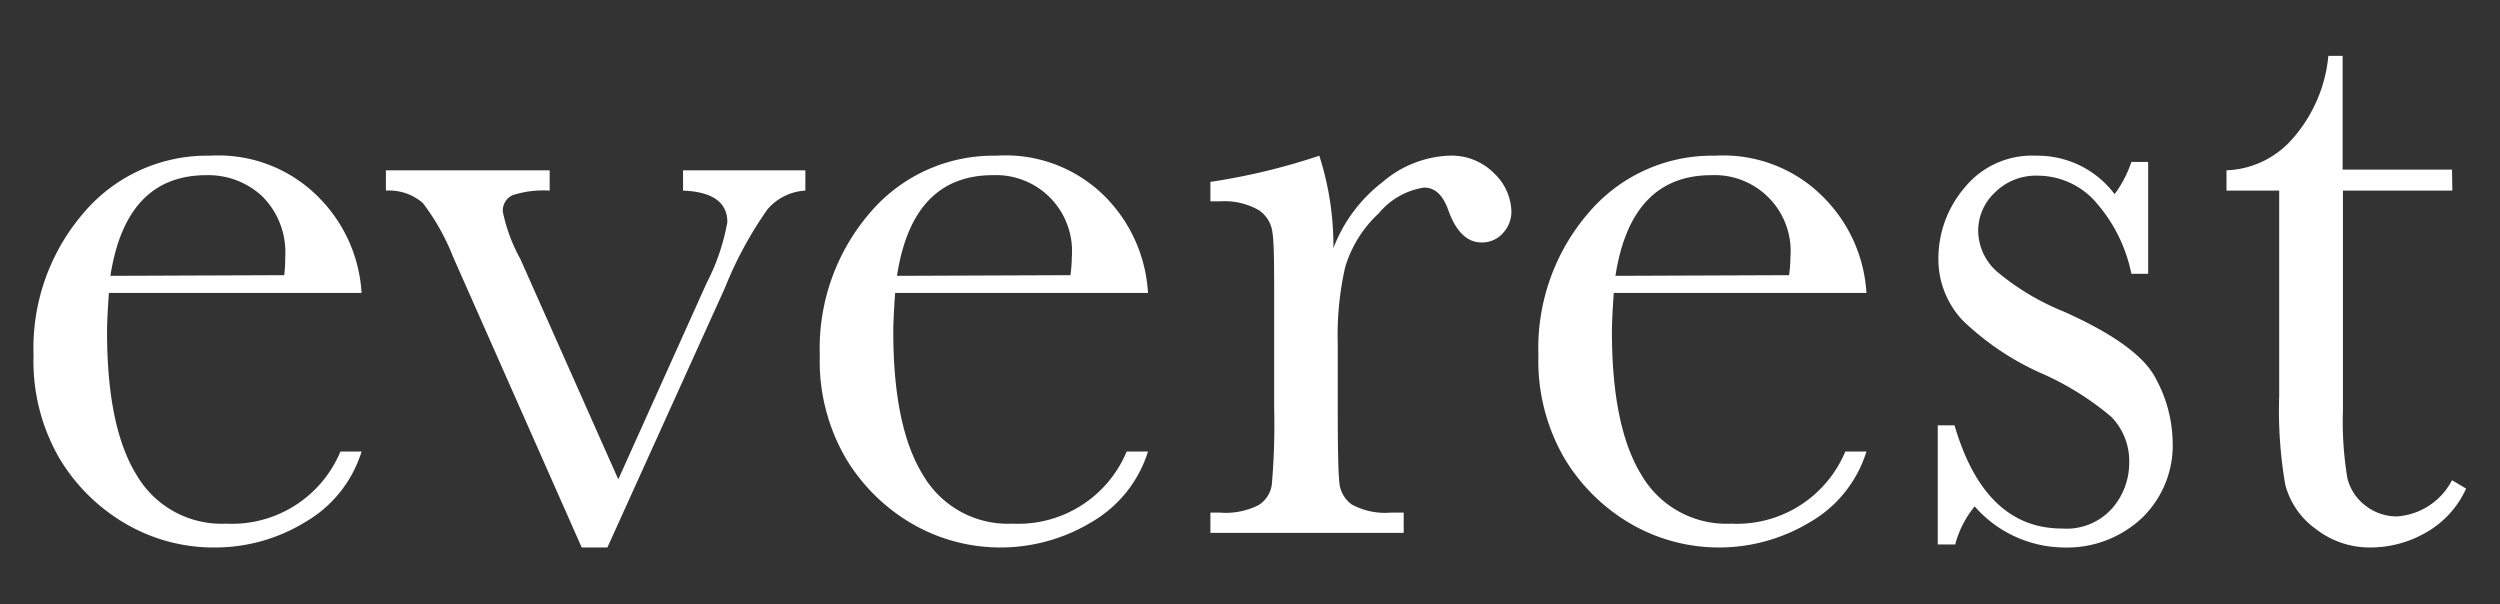
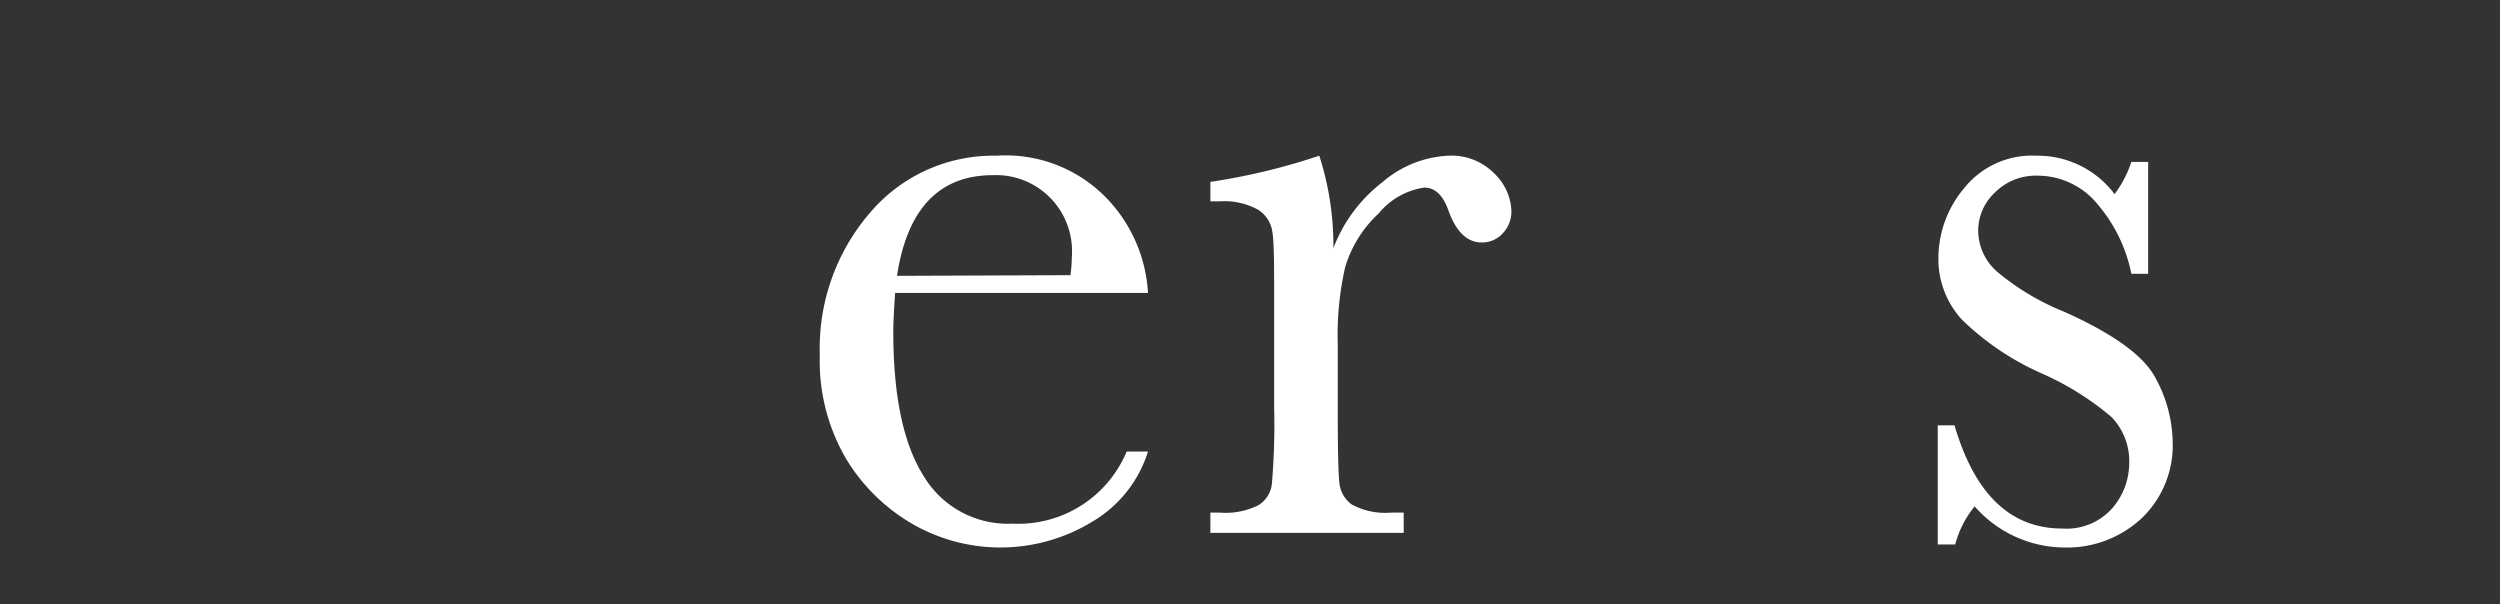
<svg xmlns="http://www.w3.org/2000/svg" id="Layer_1" data-name="Layer 1" viewBox="0 0 149 36">
  <rect x="0" y="0" width="149" height="36" fill="#333333" stroke="none" />
  <defs>
    <style>.cls-1{fill:#fff;}</style>
  </defs>
-   <path class="cls-1" d="M21.55,17.46H6.49c-.07,1-.11,1.81-.11,2.32,0,3.8.59,6.66,1.78,8.56a5.86,5.86,0,0,0,5.32,2.87,7,7,0,0,0,6.81-4.3h1.26a7.36,7.36,0,0,1-3.35,4.2,10.27,10.27,0,0,1-5.46,1.52,10.4,10.4,0,0,1-5.19-1.38,11.09,11.09,0,0,1-4-3.92A11.52,11.52,0,0,1,2,21.18a12.33,12.33,0,0,1,3-8.51,9.63,9.63,0,0,1,7.52-3.39,8.39,8.39,0,0,1,6.57,2.58A8.8,8.8,0,0,1,21.55,17.46ZM16.94,16.4A8.71,8.71,0,0,0,17,15.32a4.71,4.71,0,0,0-1.35-3.6,4.71,4.71,0,0,0-3.34-1.28q-4.8,0-5.73,6Z" />
-   <path class="cls-1" d="M36.2,32.63H34.67L27,15.3a13.27,13.27,0,0,0-1.8-3.2A3.06,3.06,0,0,0,23,11.36V10.15h9.76v1.21a6,6,0,0,0-2.2.27,1,1,0,0,0-.59,1,10,10,0,0,0,1.05,2.82l5.83,13.12,5.26-11.69a12.81,12.81,0,0,0,1.24-3.64c0-1.18-.88-1.81-2.64-1.88V10.15H48v1.21a3.19,3.19,0,0,0-2.26,1.12,22.74,22.74,0,0,0-2.54,4.69Z" />
  <path class="cls-1" d="M68.42,17.46H53.35c-.07,1-.11,1.81-.11,2.32,0,3.8.6,6.66,1.79,8.56a5.85,5.85,0,0,0,5.31,2.87,7,7,0,0,0,6.81-4.3h1.27a7.4,7.4,0,0,1-3.35,4.2,10.51,10.51,0,0,1-10.65.14,11.12,11.12,0,0,1-4-3.92,11.52,11.52,0,0,1-1.56-6.15,12.38,12.38,0,0,1,3-8.51,9.64,9.64,0,0,1,7.52-3.39A8.36,8.36,0,0,1,66,11.86,8.86,8.86,0,0,1,68.42,17.46ZM63.8,16.4a8.87,8.87,0,0,0,.08-1.08,4.53,4.53,0,0,0-4.7-4.88q-4.8,0-5.72,6Z" />
  <path class="cls-1" d="M79.47,14.79a9,9,0,0,1,2.92-3.93,6.47,6.47,0,0,1,3.94-1.58,3.56,3.56,0,0,1,2.75,1.08,3.25,3.25,0,0,1,1,2.22,1.88,1.88,0,0,1-.51,1.32,1.65,1.65,0,0,1-1.26.55c-.88,0-1.54-.65-2-1.95-.32-.88-.79-1.32-1.43-1.32a4.33,4.33,0,0,0-2.71,1.54,7.14,7.14,0,0,0-2,3.21,18.3,18.3,0,0,0-.44,4.56v3.86q0,3.45.09,4.35a1.81,1.81,0,0,0,.75,1.37,4.18,4.18,0,0,0,2.35.48h.74v1.21H72.14V30.55h.55A4.35,4.35,0,0,0,75,30.11a1.71,1.71,0,0,0,.8-1.23,40.63,40.63,0,0,0,.14-4.53v-6.1c0-2.32,0-3.78-.1-4.37A1.86,1.86,0,0,0,75,12.51,4.17,4.17,0,0,0,72.69,12h-.55V10.84a38.12,38.12,0,0,0,6.49-1.56A17.49,17.49,0,0,1,79.47,14.79Z" />
-   <path class="cls-1" d="M111.24,17.46H96.18c-.07,1-.11,1.81-.11,2.32,0,3.8.6,6.66,1.78,8.56a5.86,5.86,0,0,0,5.32,2.87,7,7,0,0,0,6.81-4.3h1.26a7.36,7.36,0,0,1-3.35,4.2,10.49,10.49,0,0,1-10.64.14,11.12,11.12,0,0,1-4-3.92,11.52,11.52,0,0,1-1.56-6.15,12.33,12.33,0,0,1,3-8.51,9.64,9.64,0,0,1,7.52-3.39,8.39,8.39,0,0,1,6.57,2.58A8.8,8.8,0,0,1,111.24,17.46Zm-4.61-1.06a8.87,8.87,0,0,0,.08-1.08,4.53,4.53,0,0,0-4.7-4.88q-4.8,0-5.73,6Z" />
  <path class="cls-1" d="M115.49,32.45v-7.1h1q1.8,6.15,6.41,6.15a3.64,3.64,0,0,0,3-1.22,4.11,4.11,0,0,0,1-2.66,3.77,3.77,0,0,0-1.06-2.77,17.09,17.09,0,0,0-4.19-2.61,16.18,16.18,0,0,1-4.7-3.17,5.33,5.33,0,0,1-1.42-3.77,6.48,6.48,0,0,1,1.53-4.08,5.17,5.17,0,0,1,4.3-1.94,5.74,5.74,0,0,1,4.67,2.29,6.82,6.82,0,0,0,1-1.92h1v6.67h-1a9.15,9.15,0,0,0-2-4.13,4.61,4.61,0,0,0-3.57-1.72,3.45,3.45,0,0,0-2.56,1,3.12,3.12,0,0,0-1,2.27A3.29,3.29,0,0,0,119,16.17a14.81,14.81,0,0,0,4,2.4q4.48,2,5.49,4a8.17,8.17,0,0,1,1,3.74,6,6,0,0,1-1.86,4.59A6.52,6.52,0,0,1,123,32.63a7.15,7.15,0,0,1-5.31-2.45,6,6,0,0,0-1.16,2.27Z" />
-   <path class="cls-1" d="M146.16,11.36h-6.52V24.43a20.53,20.53,0,0,0,.26,4.05A2.93,2.93,0,0,0,141,30.15a3.06,3.06,0,0,0,1.84.63,4,4,0,0,0,3.3-2.16l.84.5a5.71,5.71,0,0,1-2.41,2.63,6.64,6.64,0,0,1-3.24.88A5.23,5.23,0,0,1,138,31.51a4.7,4.7,0,0,1-1.8-2.63,26,26,0,0,1-.36-5.27V11.36h-3.14V10.15a5.47,5.47,0,0,0,3.88-1.82,8.68,8.68,0,0,0,2.19-5h.85v6.78h6.52Z" />
</svg>